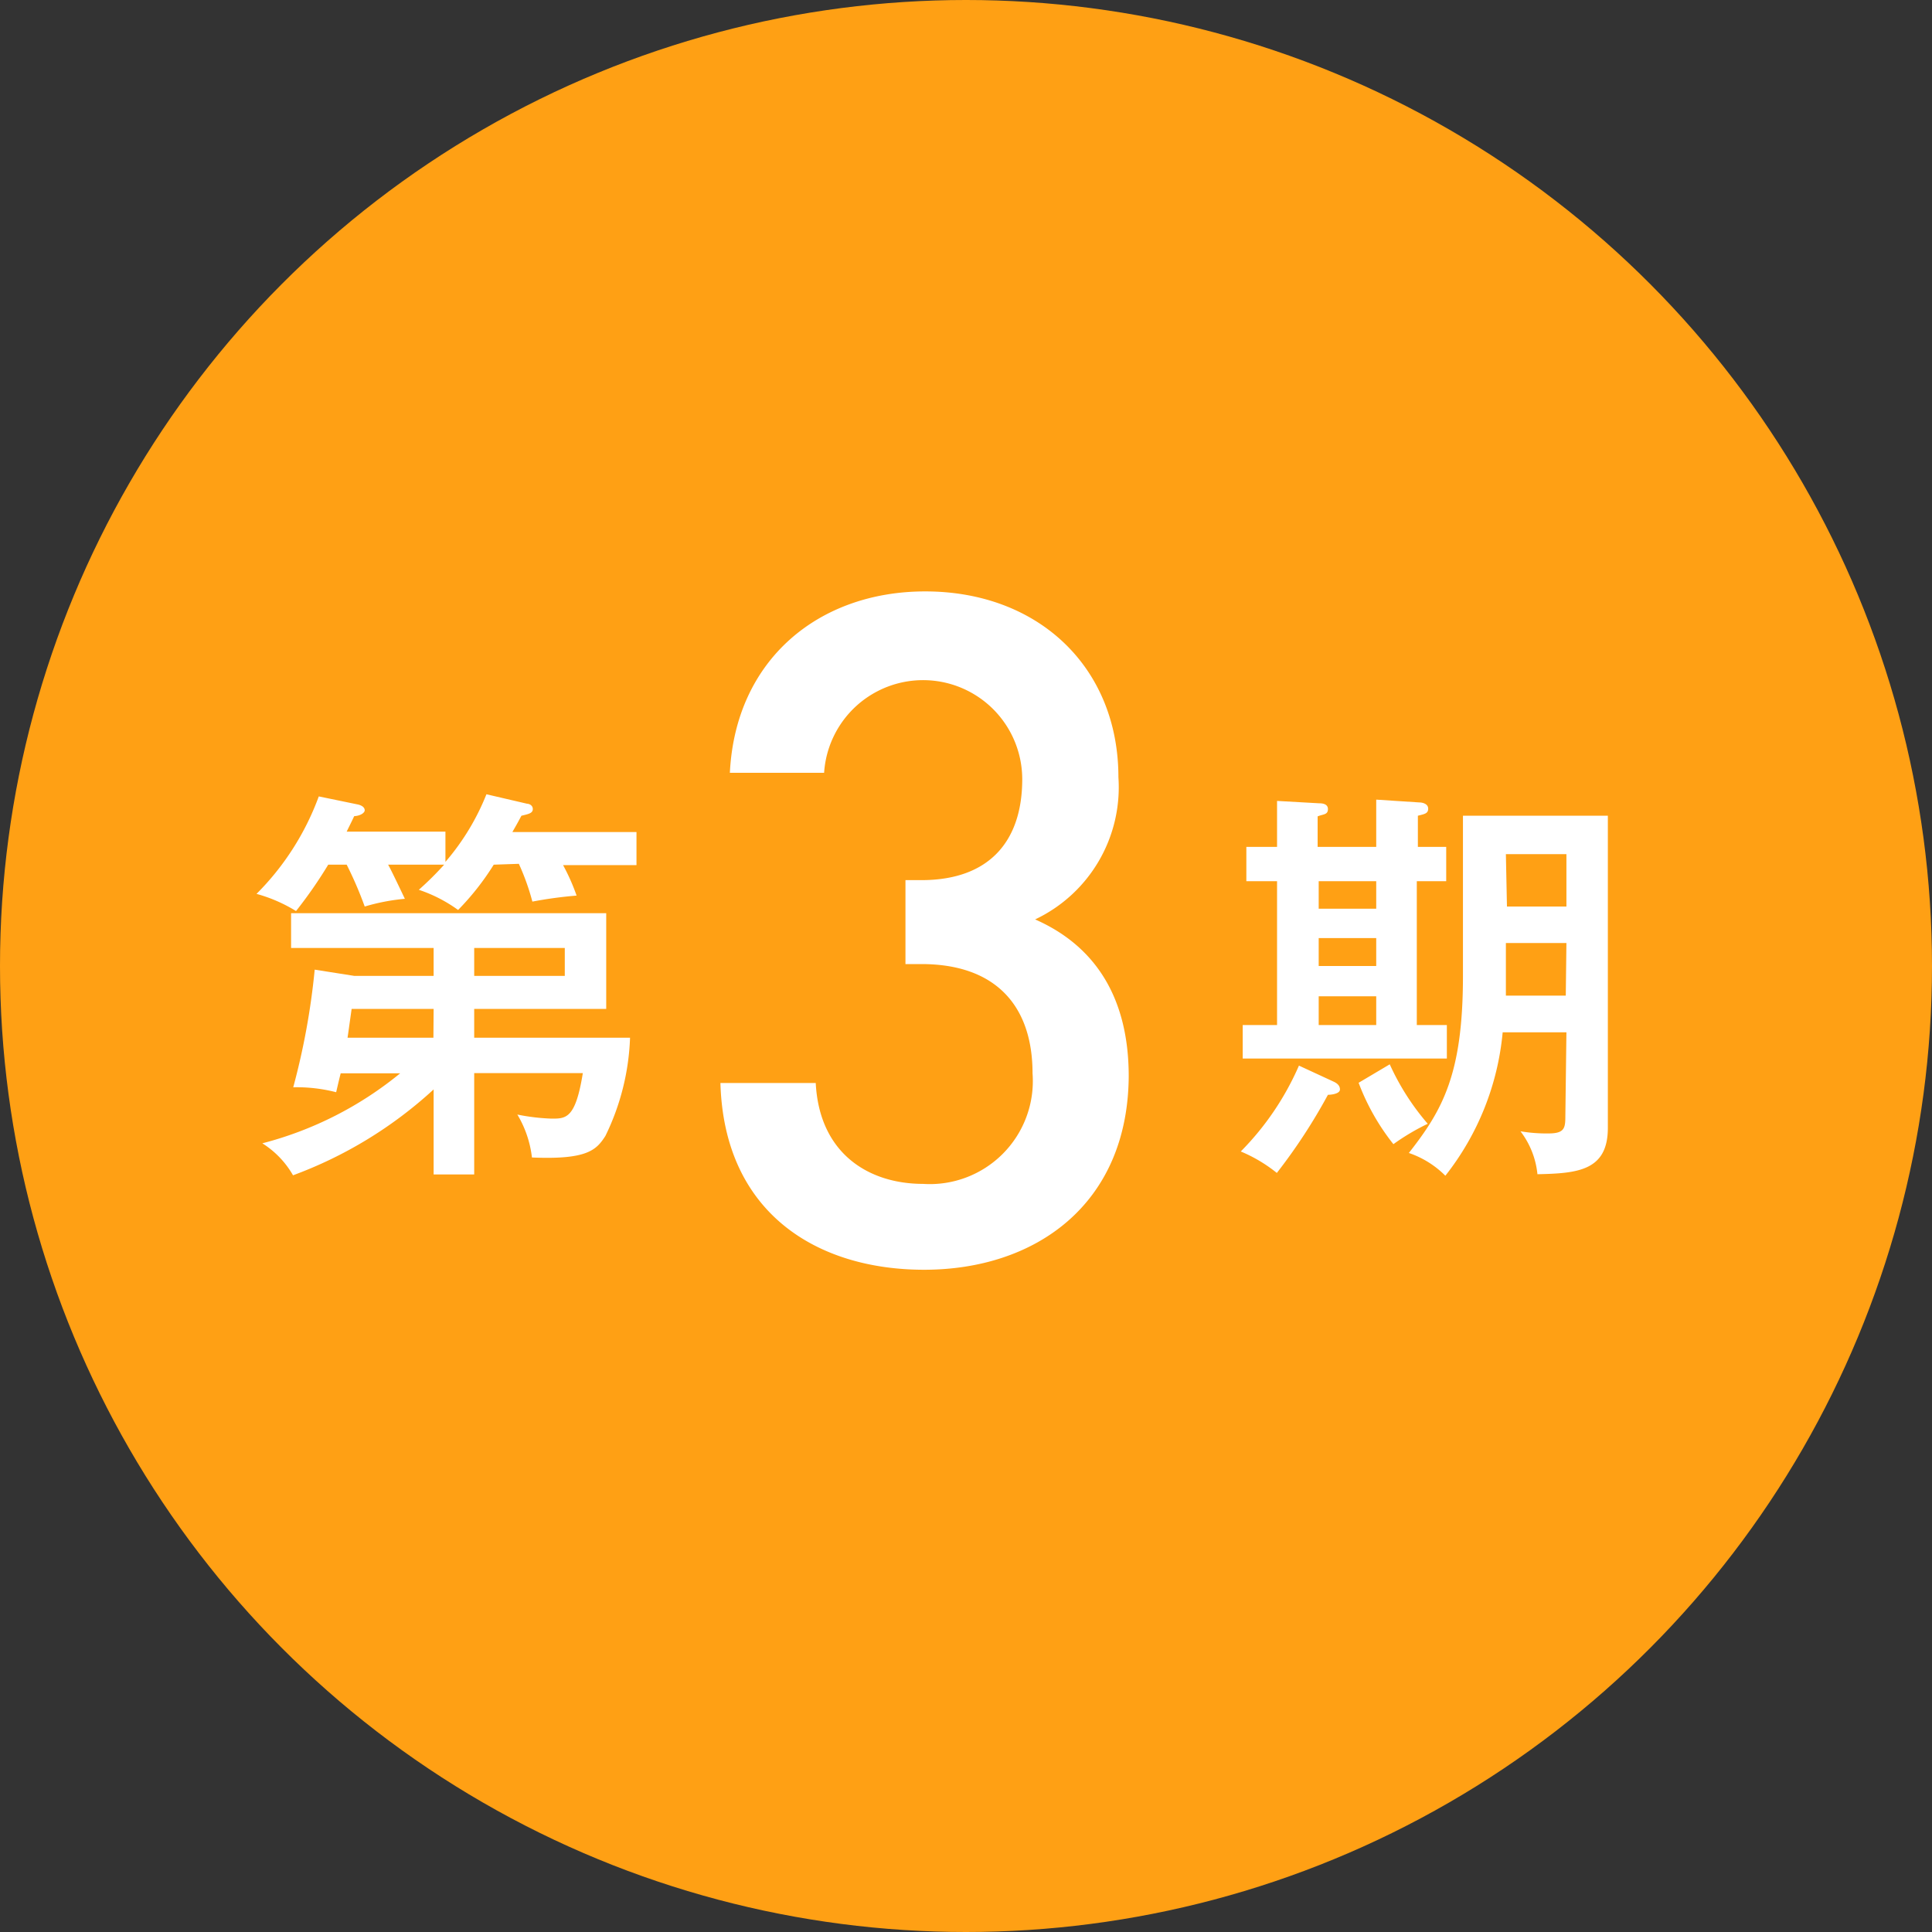
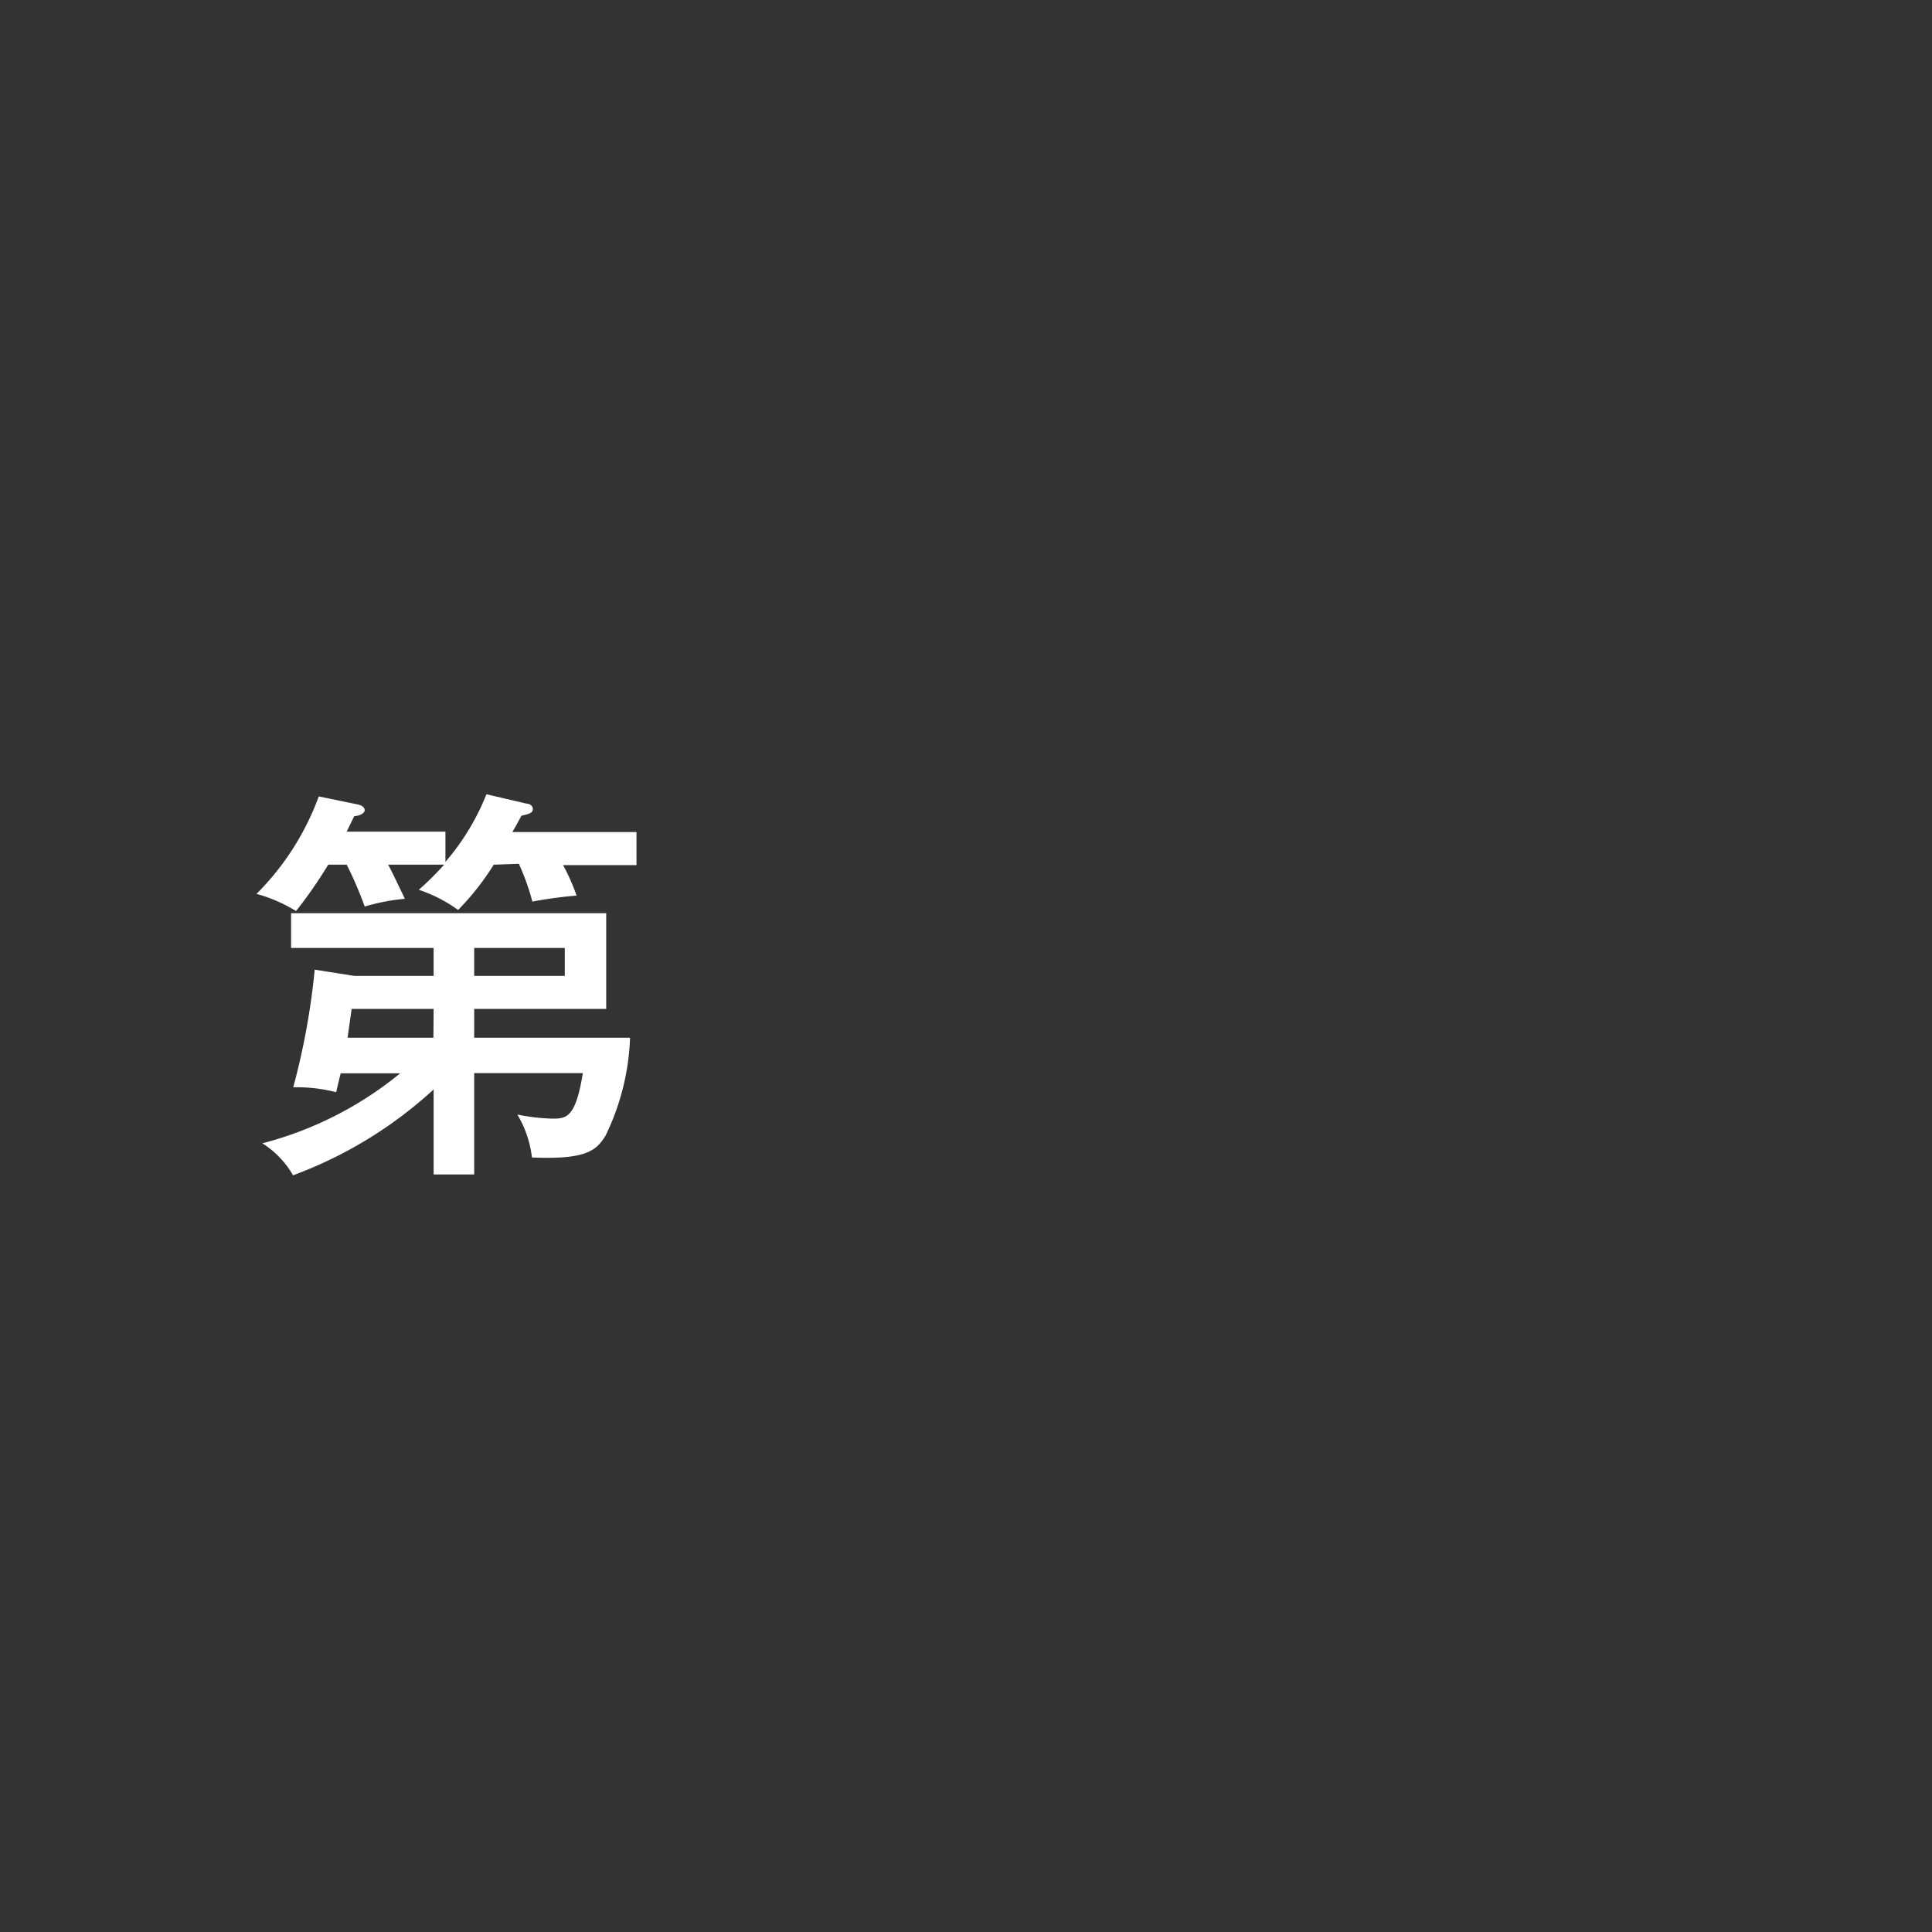
<svg xmlns="http://www.w3.org/2000/svg" height="90" viewBox="0 0 90 90" width="90">
  <rect x="0" y="0" width="90" height="90" fill="#333333" stroke="none" />
-   <circle cx="45" cy="45" fill="#ffa014" r="45" />
  <g fill="#fff">
    <path d="m23 40.28a12.2 12.2 0 0 1 -1.66 2.11 6.76 6.76 0 0 0 -1.83-.94 14.55 14.55 0 0 0 1.18-1.17h-2.61c.12.2.59 1.19.78 1.59a9.47 9.47 0 0 0 -1.87.36 17.62 17.62 0 0 0 -.84-1.95h-.86a20.91 20.91 0 0 1 -1.5 2.16 7.08 7.08 0 0 0 -1.84-.8 12.49 12.49 0 0 0 2.9-4.54l1.84.38c.23.06.3.17.3.27s-.17.25-.49.27c-.16.34-.23.47-.35.72h4.6v1.41a11.12 11.12 0 0 0 1.91-3.15l1.89.44c.08 0 .27.06.27.25s-.19.23-.53.31c-.27.51-.33.59-.42.76h5.78v1.54h-3.42a9.57 9.57 0 0 1 .63 1.42 19.66 19.66 0 0 0 -2.06.28 10.9 10.9 0 0 0 -.63-1.76zm-2.8 10.47a19.77 19.77 0 0 1 -6.55 4 4.25 4.25 0 0 0 -1.43-1.49 16.74 16.74 0 0 0 6.42-3.26h-2.77c-.1.4-.14.58-.21.88a7.36 7.36 0 0 0 -2-.23 33.21 33.21 0 0 0 1-5.48l1.84.29h3.7v-1.3h-6.64v-1.62h14.68v4.46h-6.15v1.34h7.26a11.28 11.28 0 0 1 -1.15 4.58c-.42.65-.84 1.11-3.42 1a5 5 0 0 0 -.68-2 9.51 9.51 0 0 0 1.6.19c.67 0 1.11 0 1.45-2.12h-5.06v4.72h-1.89zm0-3.75h-3.82c-.13.92-.15 1.08-.19 1.34h4zm1.89-1.54h4.22v-1.3h-4.22z" />
-     <path d="m43.05 59.15c-5 0-9.32-2.65-9.49-8.7h4.44c.17 3.3 2.48 4.7 5 4.7a4.8 4.8 0 0 0 5.1-5.15c0-3.13-1.7-5.09-5.18-5.09h-.74v-3.91h.74c3.22 0 4.7-1.87 4.7-4.7a4.62 4.62 0 0 0 -9.23-.3h-4.39c.26-5.27 4.14-8.45 9.1-8.45 5.27 0 9 3.53 9 8.66a6.81 6.81 0 0 1 -3.88 6.62c2.66 1.17 4.36 3.48 4.36 7.31-.04 5.97-4.35 9.01-9.53 9.01z" />
-     <path d="m62.11 50.38c.13.06.31.16.31.37s-.42.25-.56.25a26.29 26.29 0 0 1 -2.38 3.64 6.93 6.93 0 0 0 -1.68-1 13.11 13.11 0 0 0 2.71-4zm2-10.93v-2.2l2 .13c.15 0 .42.06.42.29s-.17.25-.48.33v1.45h1.32v1.6h-1.37v6.7h1.4v1.56h-9.51v-1.56h1.6v-6.7h-1.43v-1.6h1.43v-2.14l1.95.11c.1 0 .42 0 .42.27s-.21.23-.48.34v1.42zm-2.68 1.6v1.28h2.68v-1.28zm0 2.65v1.3h2.68v-1.3zm0 2.71v1.34h2.68v-1.34zm3.31 3.17a11.43 11.43 0 0 0 1.77 2.77 10.52 10.52 0 0 0 -1.6.95 10.56 10.56 0 0 1 -1.62-2.86zm8.23-1.49h-2.97a12.65 12.65 0 0 1 -2.67 6.68 4.39 4.39 0 0 0 -1.7-1.06c1.57-2 2.52-3.67 2.52-8.24v-7.47h6.75v14.54c0 2-1.41 2.12-3.28 2.16a3.93 3.93 0 0 0 -.79-2 7.26 7.26 0 0 0 1.3.1c.73 0 .79-.23.79-.78zm0-4.16h-2.82v1.37 1.08h2.79zm-2.77-1.7h2.77v-2.44h-2.82z" />
  </g>
</svg>